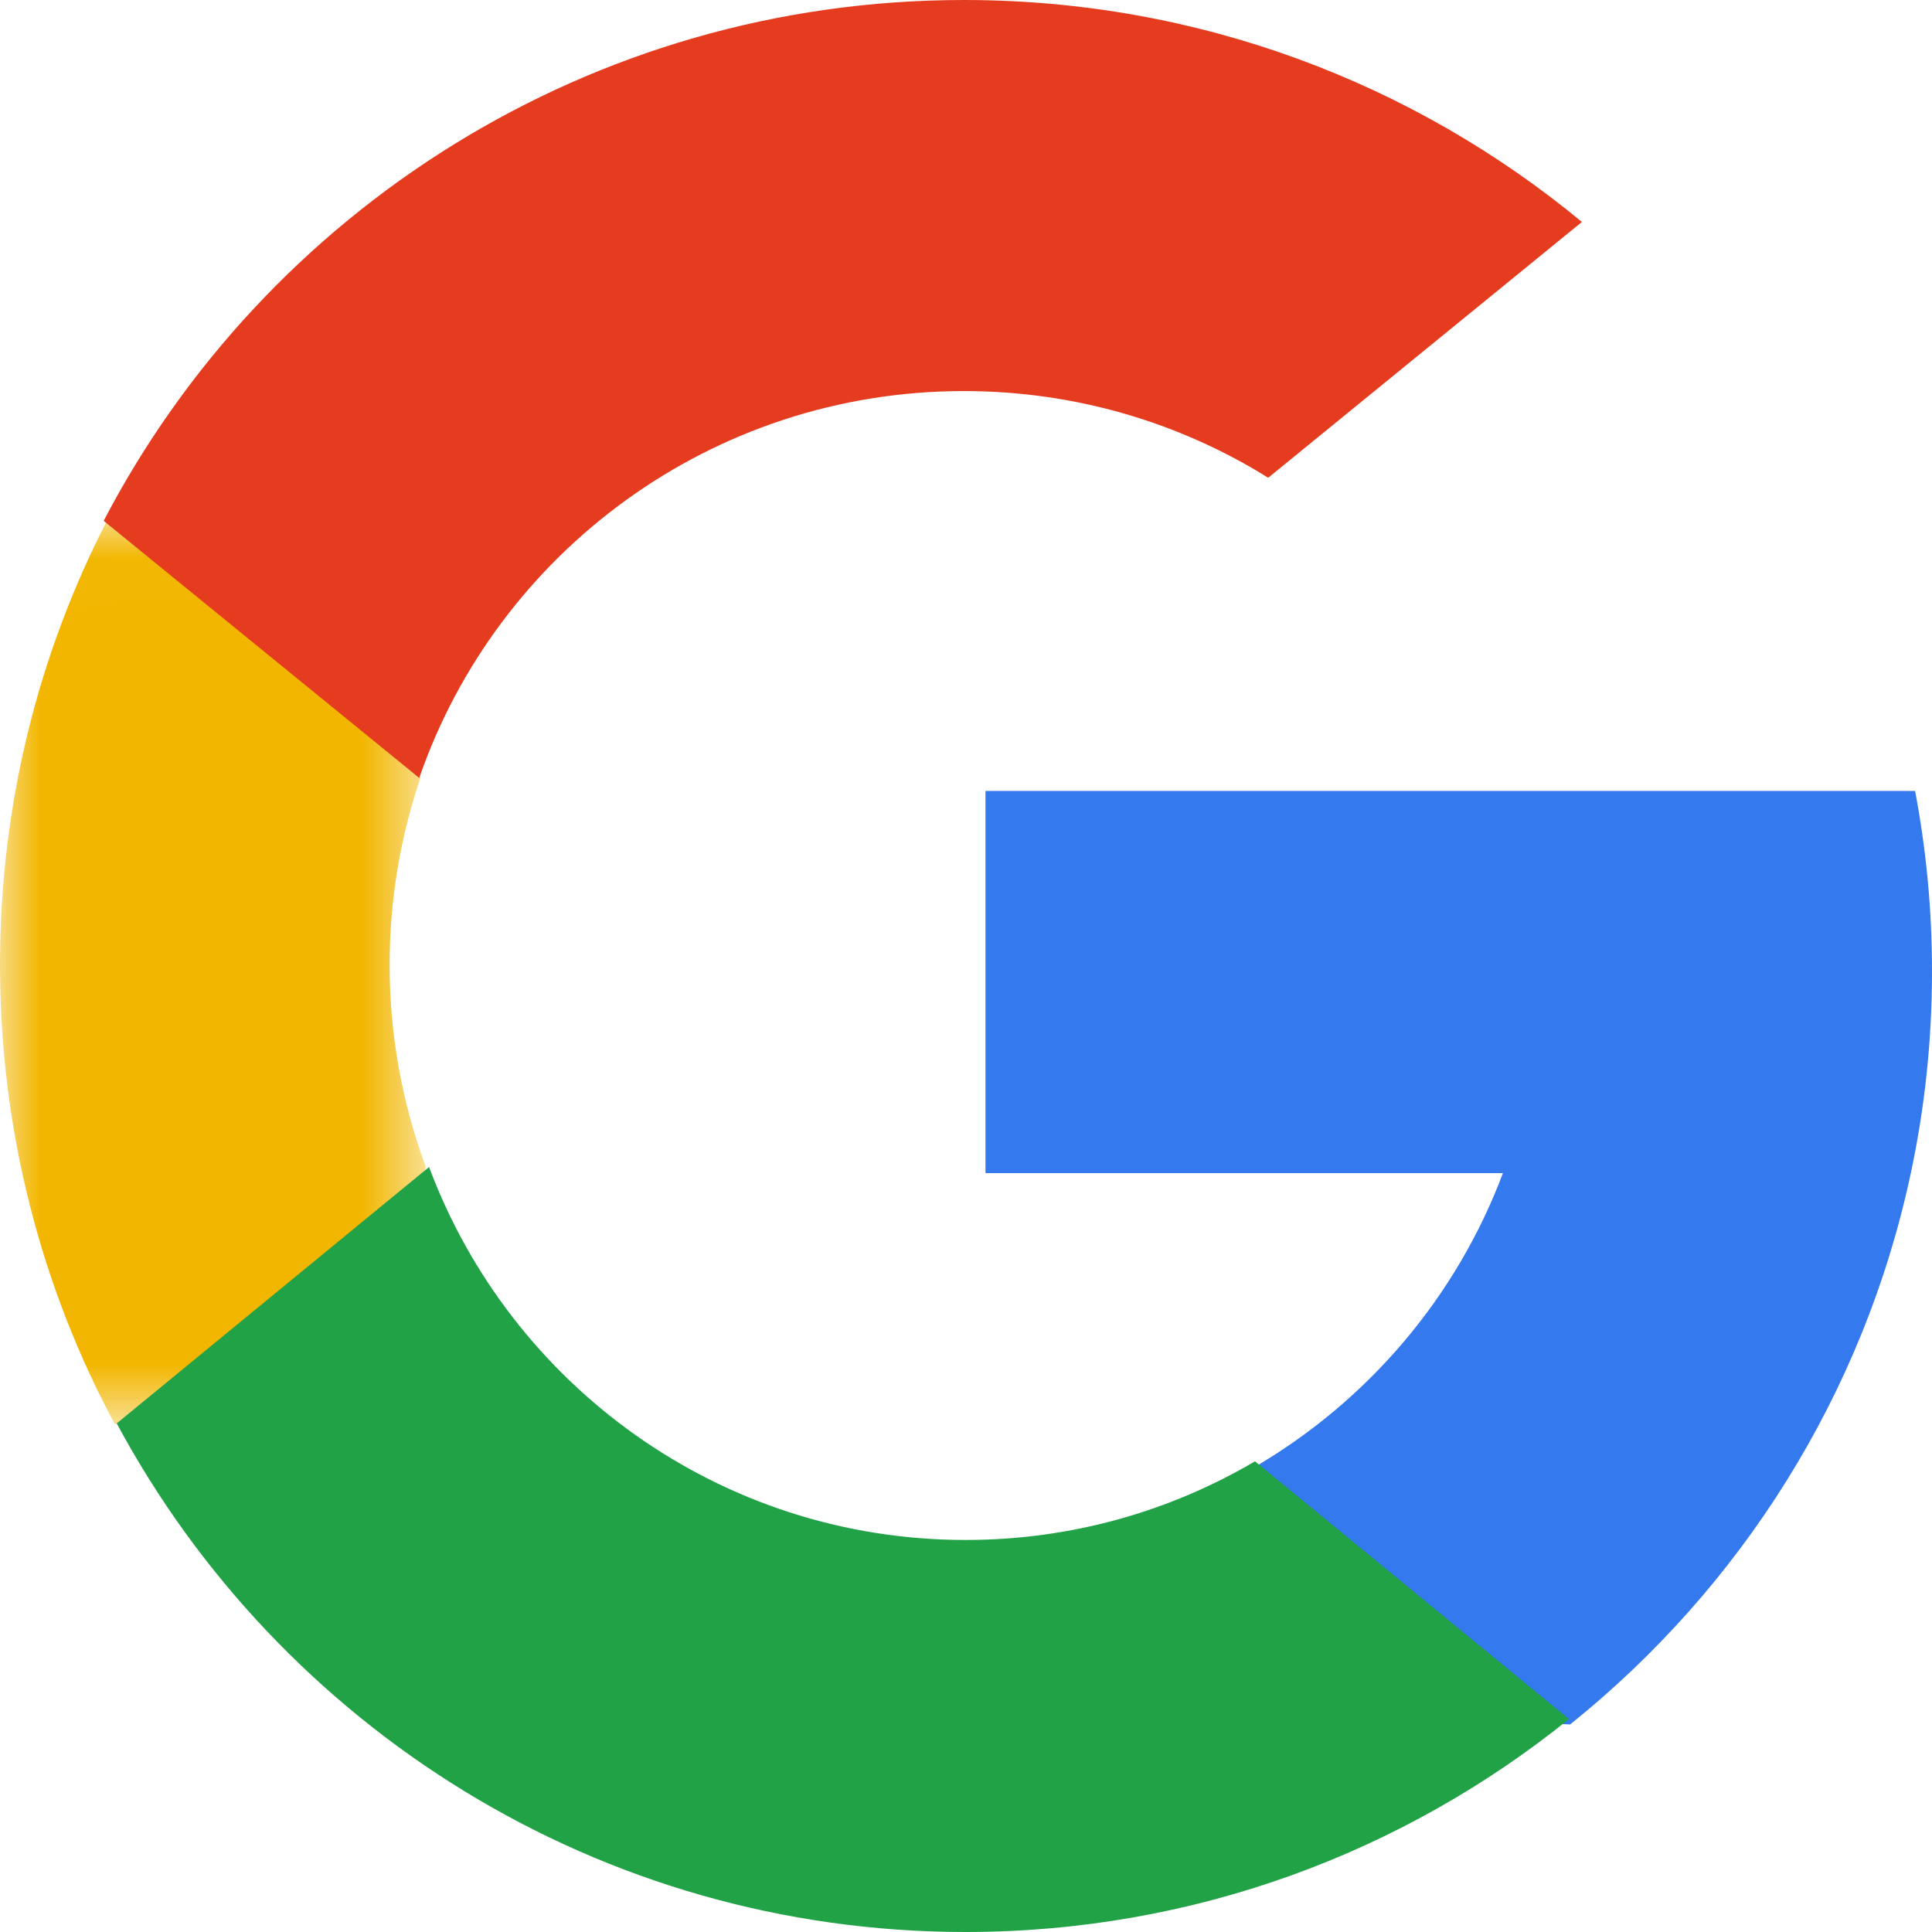
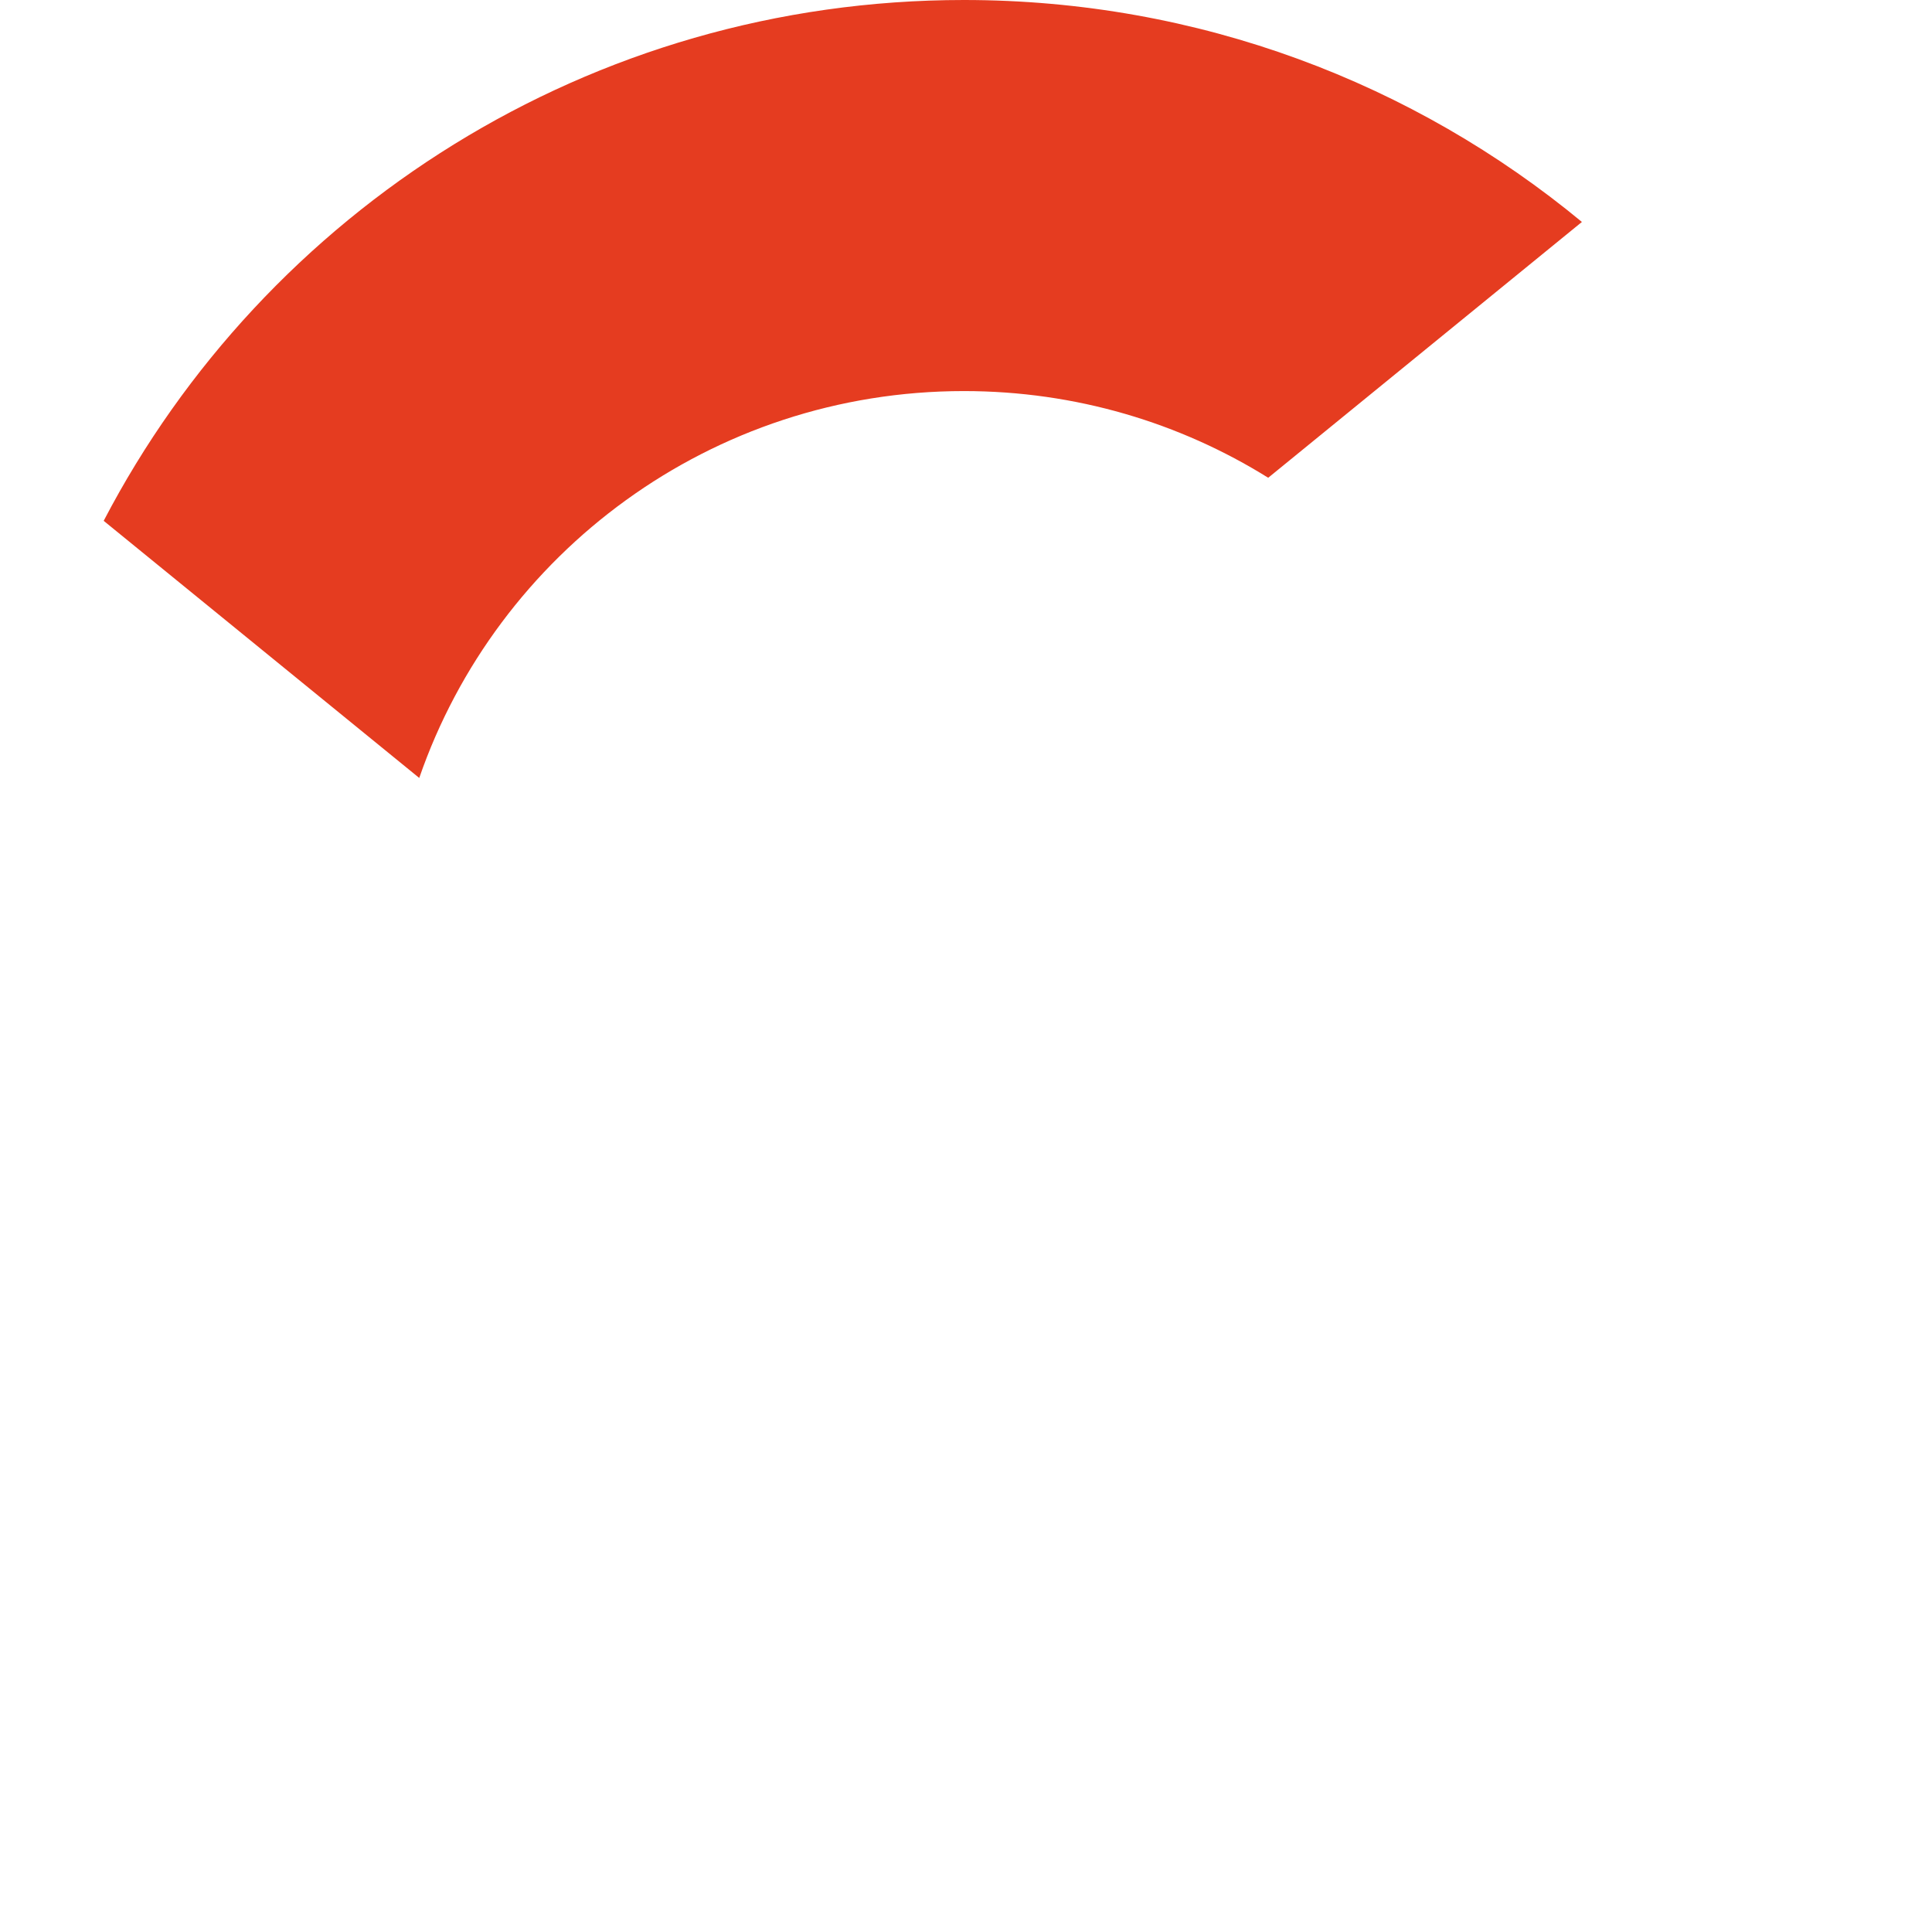
<svg xmlns="http://www.w3.org/2000/svg" xmlns:xlink="http://www.w3.org/1999/xlink" width="24" height="24" viewBox="0 0 24 24">
  <defs>
-     <path id="a" d="M.003 11.243V.013H5.29v11.23z" />
-   </defs>
+     </defs>
  <g fill="none" fill-rule="evenodd">
    <g transform="translate(0 6.443)">
      <mask id="b" fill="#fff">
        <use xlink:href="#a" />
      </mask>
-       <path fill="#F2B600" d="M5.29 8.053l-.83 3.125-3.037.065C.515 9.547 0 7.606 0 5.543 0 3.55.48 1.67 1.335.014l2.704.5L5.223 3.22c-.248.728-.383 1.51-.383 2.324 0 .882.16 1.728.45 2.51" mask="url(#b)" />
    </g>
-     <path fill="#3579EF" d="M23.79 9.826c.138.725.21 1.475.21 2.24 0 .86-.09 1.698-.263 2.506-.585 2.75-2.114 5.15-4.233 6.85l-3.43-.175-.487-3.024c1.406-.823 2.505-2.11 3.083-3.65h-6.428V9.825H23.79" />
-     <path fill="#22A247" d="M19.49 21.355C17.438 23.01 14.832 24 11.995 24c-4.56 0-8.523-2.556-10.545-6.318l3.88-3.185c1.01 2.706 3.613 4.633 6.665 4.633 1.312 0 2.54-.356 3.595-.977l3.9 3.202" />
    <path fill="#E53C20" d="M19.65 2.758l-3.896 3.177c-1.096-.683-2.393-1.077-3.78-1.077-3.137 0-5.8 2.01-6.766 4.806L1.288 6.47C3.292 2.626 7.325 0 11.974 0c2.92 0 5.595 1.035 7.678 2.758" />
  </g>
</svg>